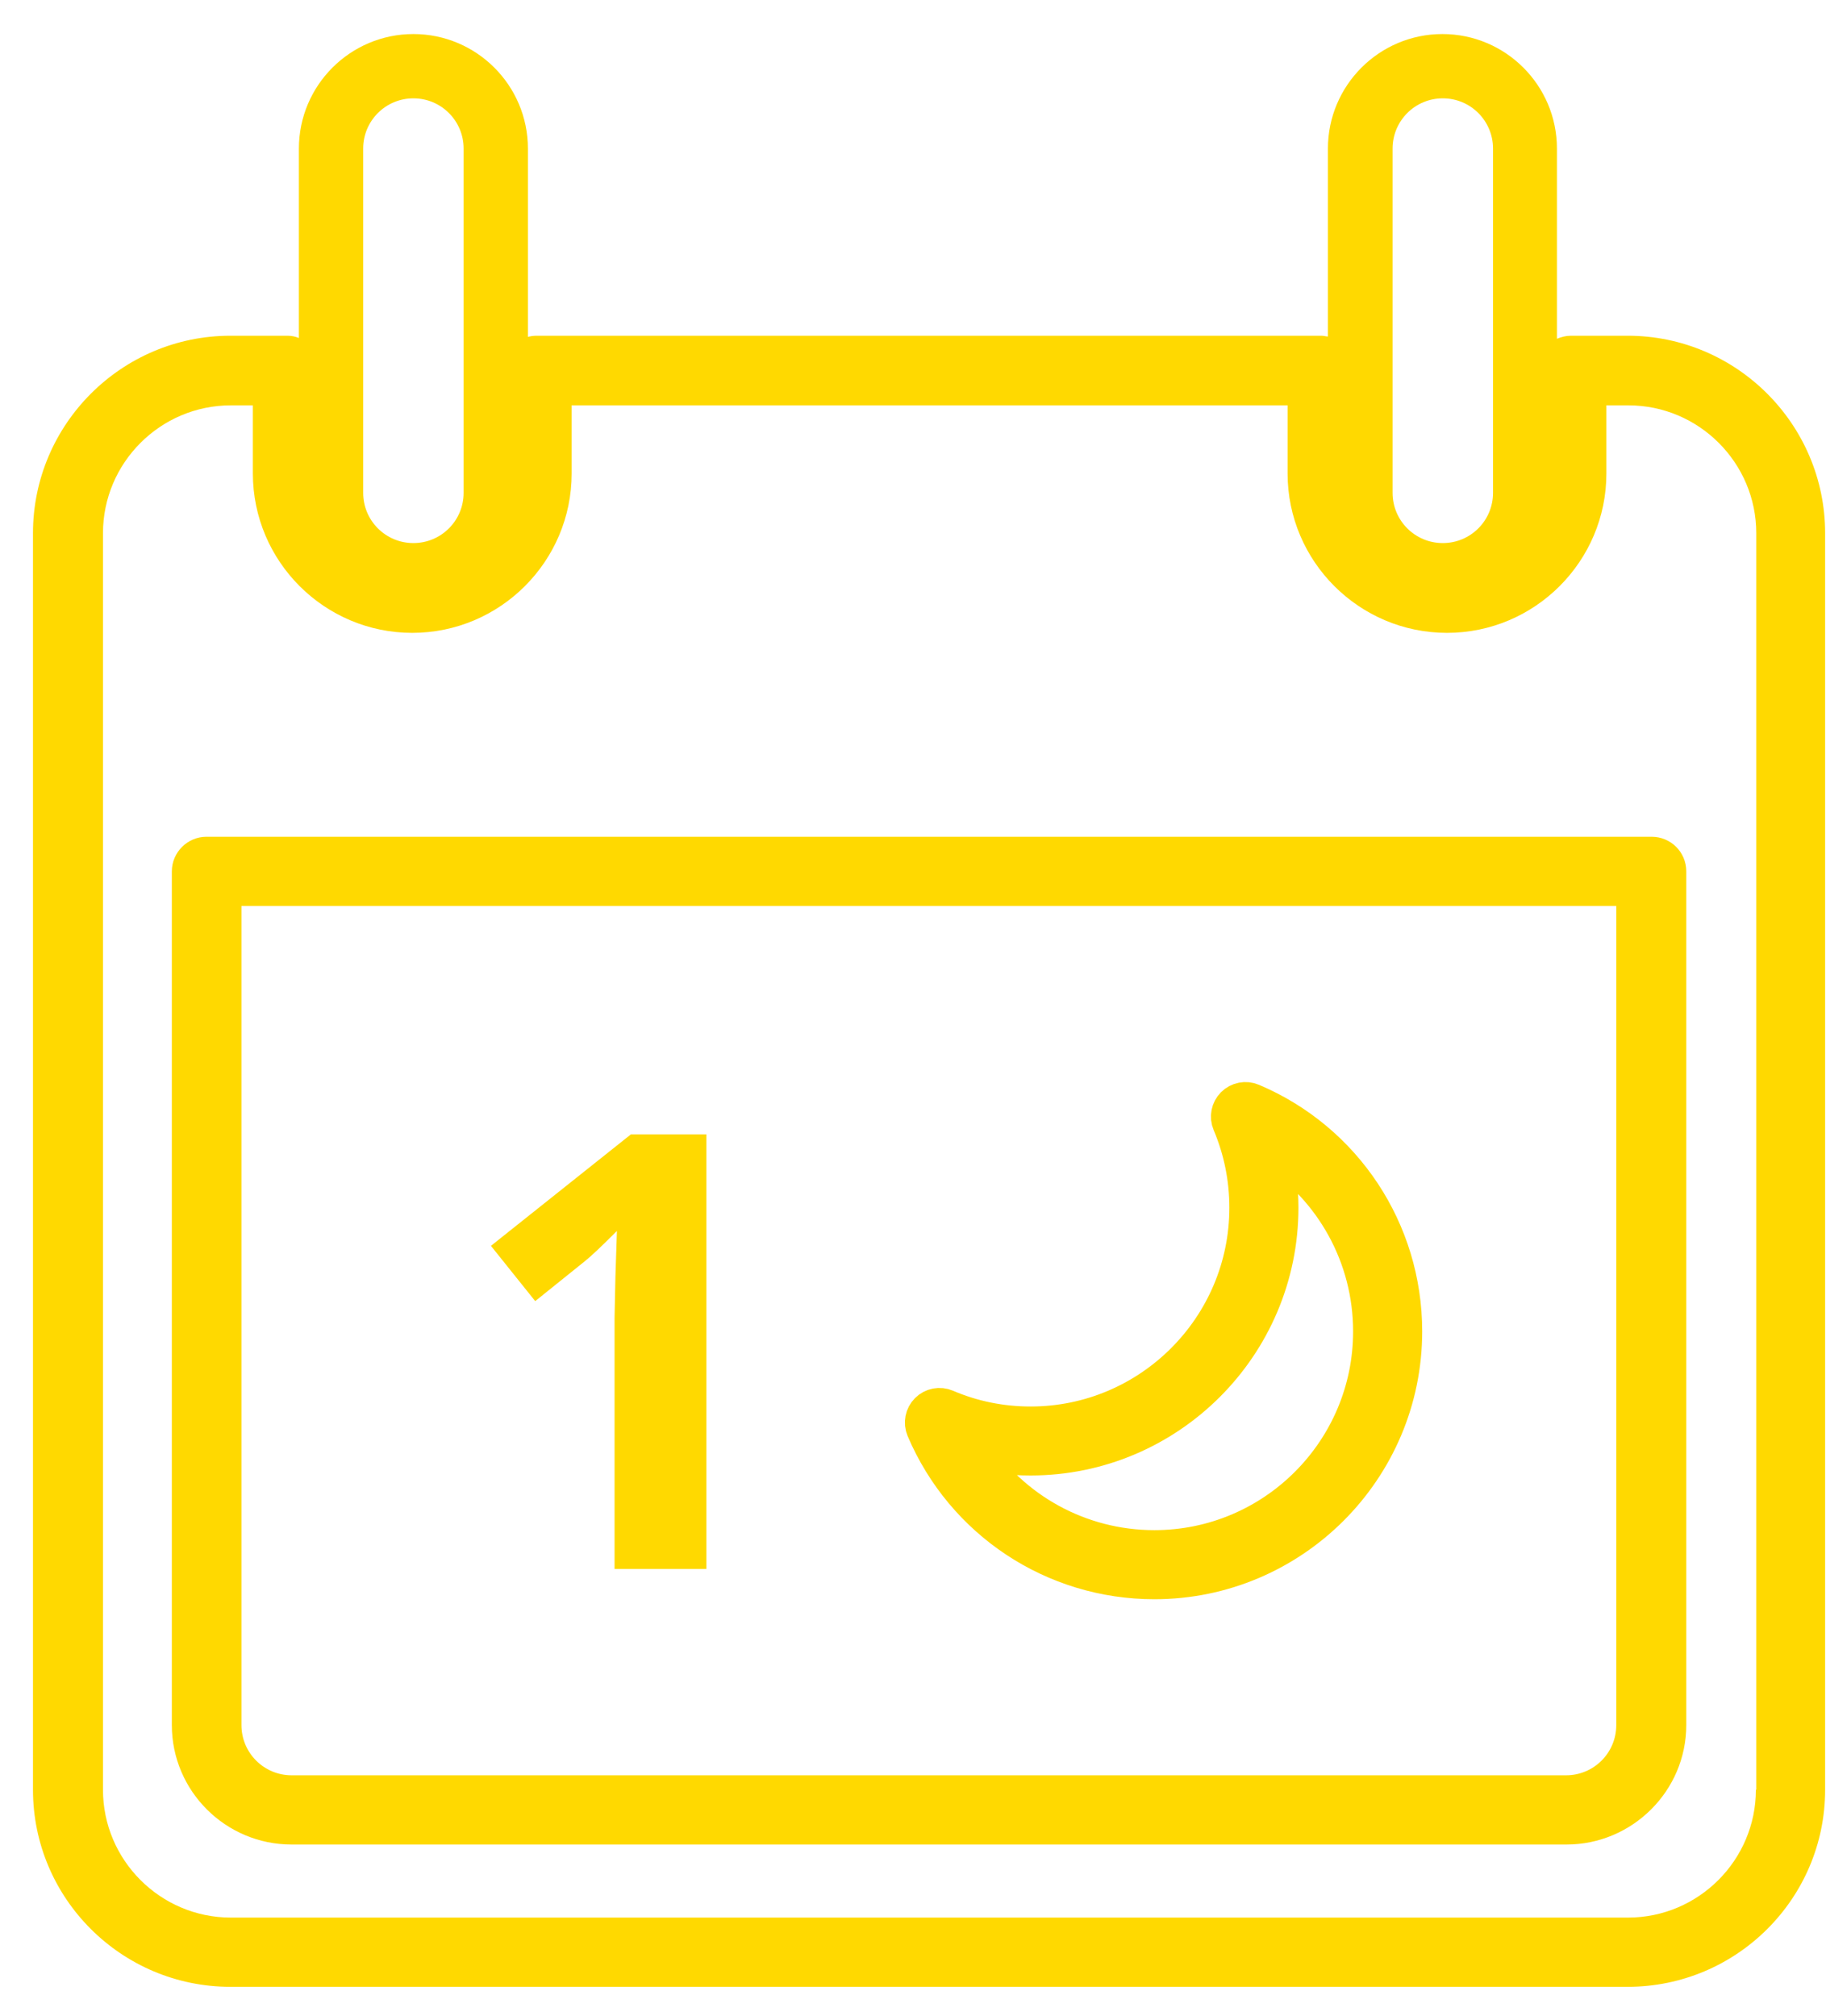
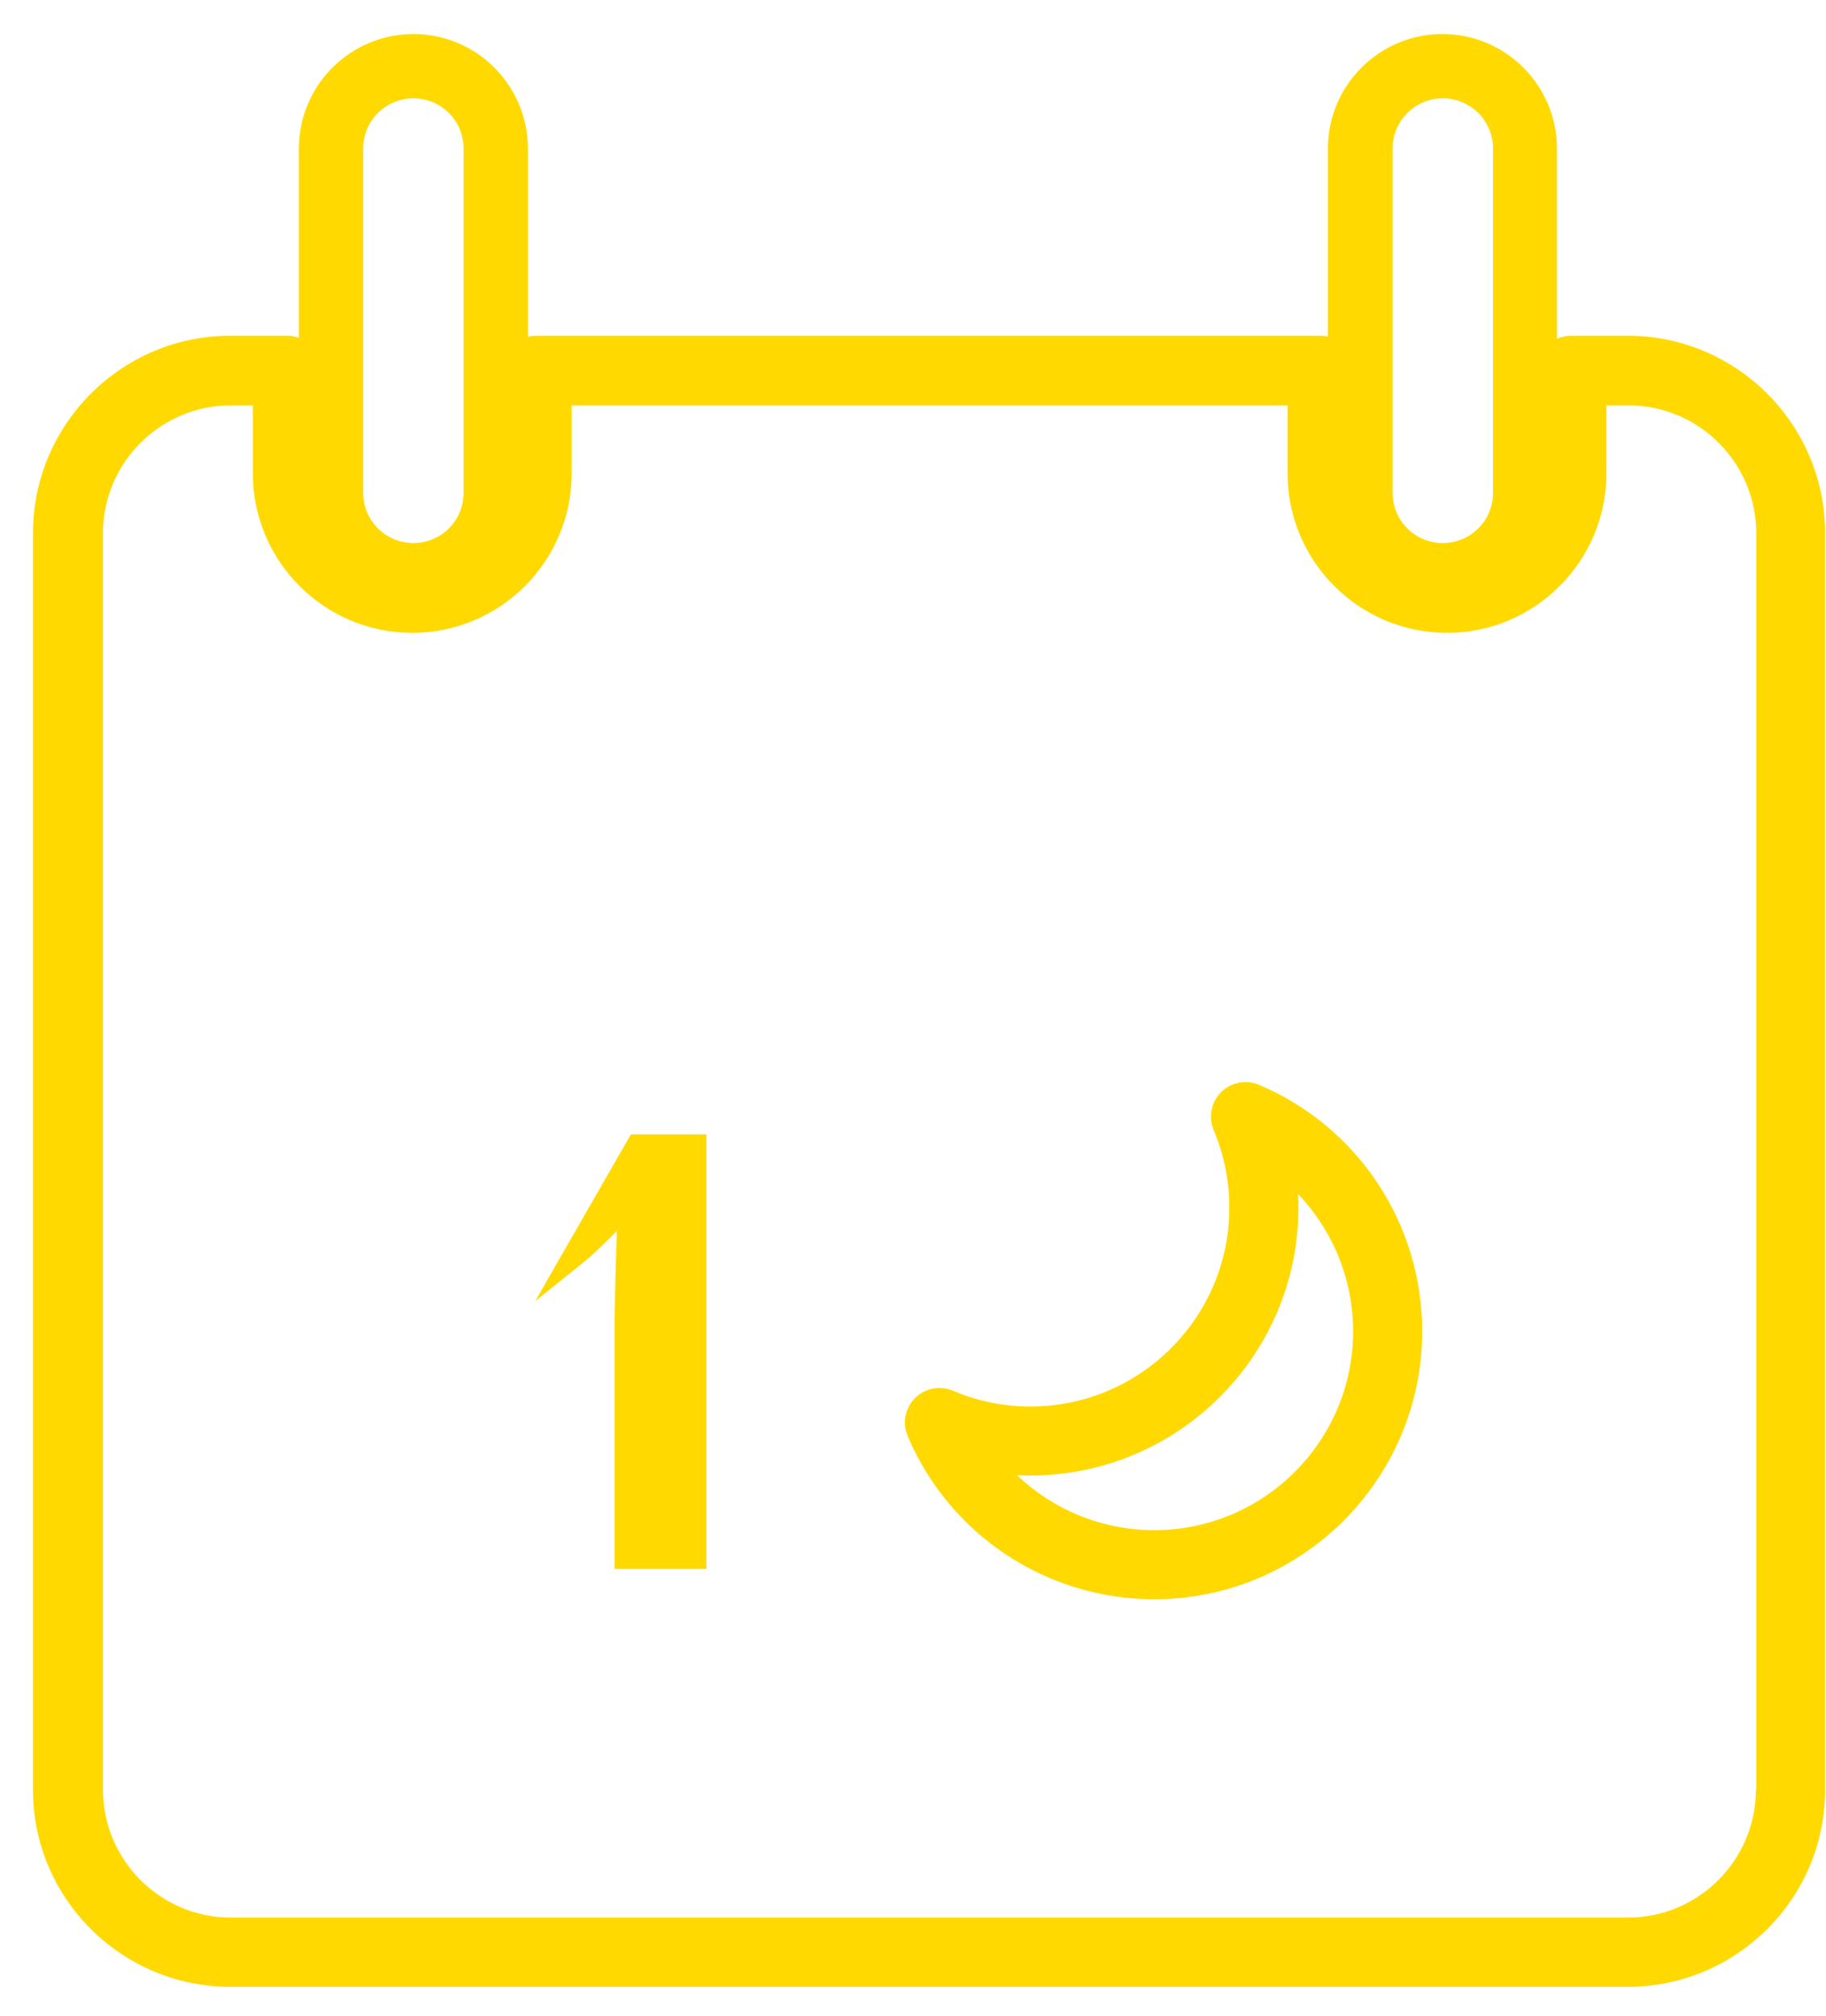
<svg xmlns="http://www.w3.org/2000/svg" width="48" height="53" viewBox="0 0 48 53" fill="none">
  <path d="M42.797 8.825H41.297C41.167 8.825 41.047 8.855 40.927 8.905V3.905C40.927 2.245 39.577 0.895 37.917 0.895C36.257 0.895 34.907 2.245 34.907 3.905V8.845C34.857 8.845 34.797 8.825 34.737 8.825H14.107C14.027 8.825 13.957 8.835 13.877 8.855V3.905C13.877 2.245 12.527 0.895 10.867 0.895C9.207 0.895 7.857 2.245 7.857 3.905V8.885C7.767 8.845 7.657 8.825 7.557 8.825H6.057C3.197 8.825 0.867 11.155 0.867 14.015V47.045C0.867 49.905 3.197 52.225 6.057 52.225H42.787C45.647 52.225 47.977 49.905 47.977 47.045V14.015C47.977 11.155 45.647 8.825 42.787 8.825H42.797ZM36.607 3.905C36.607 3.175 37.197 2.585 37.927 2.585C38.657 2.585 39.247 3.175 39.247 3.905V12.955C39.247 13.685 38.657 14.275 37.927 14.275C37.197 14.275 36.607 13.685 36.607 12.955V3.905ZM9.547 3.905C9.547 3.175 10.137 2.585 10.867 2.585C11.597 2.585 12.187 3.175 12.187 3.905V12.955C12.187 13.685 11.597 14.275 10.867 14.275C10.137 14.275 9.547 13.685 9.547 12.955V3.905ZM46.157 47.045C46.157 48.895 44.647 50.405 42.797 50.405H6.067C4.217 50.405 2.707 48.895 2.707 47.045V14.015C2.707 12.165 4.217 10.655 6.067 10.655H6.647V12.445C6.647 14.755 8.527 16.635 10.837 16.635C13.147 16.635 15.027 14.755 15.027 12.445V10.655H33.847V12.445C33.847 14.755 35.727 16.635 38.037 16.635C40.347 16.635 42.227 14.755 42.227 12.445V10.655H42.807C44.657 10.655 46.167 12.165 46.167 14.015V47.045H46.157Z" fill="#FFD900" />
-   <path d="M43.407 21.995H5.427C4.927 21.995 4.517 22.405 4.517 22.905V45.345C4.517 47.075 5.927 48.485 7.667 48.485H41.177C42.907 48.485 44.327 47.075 44.327 45.345V22.905C44.327 22.395 43.917 21.995 43.417 21.995H43.407ZM42.487 45.345C42.487 46.075 41.897 46.665 41.167 46.665H7.667C6.937 46.665 6.347 46.075 6.347 45.345V23.815H42.487V45.345Z" fill="#FFD900" />
  <path d="M27.091 37.471C26.316 37.471 25.561 37.319 24.855 37.016C24.703 36.951 24.524 36.985 24.407 37.103C24.289 37.221 24.255 37.399 24.319 37.551C25.348 39.973 27.713 41.537 30.344 41.537C33.951 41.537 36.885 38.602 36.885 34.996C36.885 32.365 35.321 30 32.899 28.975C32.747 28.91 32.569 28.945 32.451 29.062C32.334 29.18 32.299 29.358 32.364 29.51C32.664 30.22 32.816 30.972 32.816 31.746C32.816 34.901 30.249 37.471 27.091 37.471ZM33.632 31.746C33.632 31.215 33.567 30.691 33.446 30.182C35.063 31.226 36.069 33.026 36.069 34.996C36.069 38.154 33.503 40.721 30.344 40.721C28.374 40.721 26.575 39.719 25.53 38.098C26.039 38.223 26.559 38.284 27.091 38.284C30.697 38.284 33.632 35.349 33.632 31.743V31.746Z" fill="#FFD900" stroke="#FFD900" />
-   <path d="M18.569 41.24H16.155V34.631L16.178 33.545L16.217 32.357C15.816 32.758 15.538 33.021 15.381 33.146L14.069 34.201L12.905 32.748L16.584 29.818H18.569V41.24Z" fill="#FFD900" />
+   <path d="M18.569 41.24H16.155V34.631L16.178 33.545L16.217 32.357C15.816 32.758 15.538 33.021 15.381 33.146L14.069 34.201L16.584 29.818H18.569V41.24Z" fill="#FFD900" />
</svg>